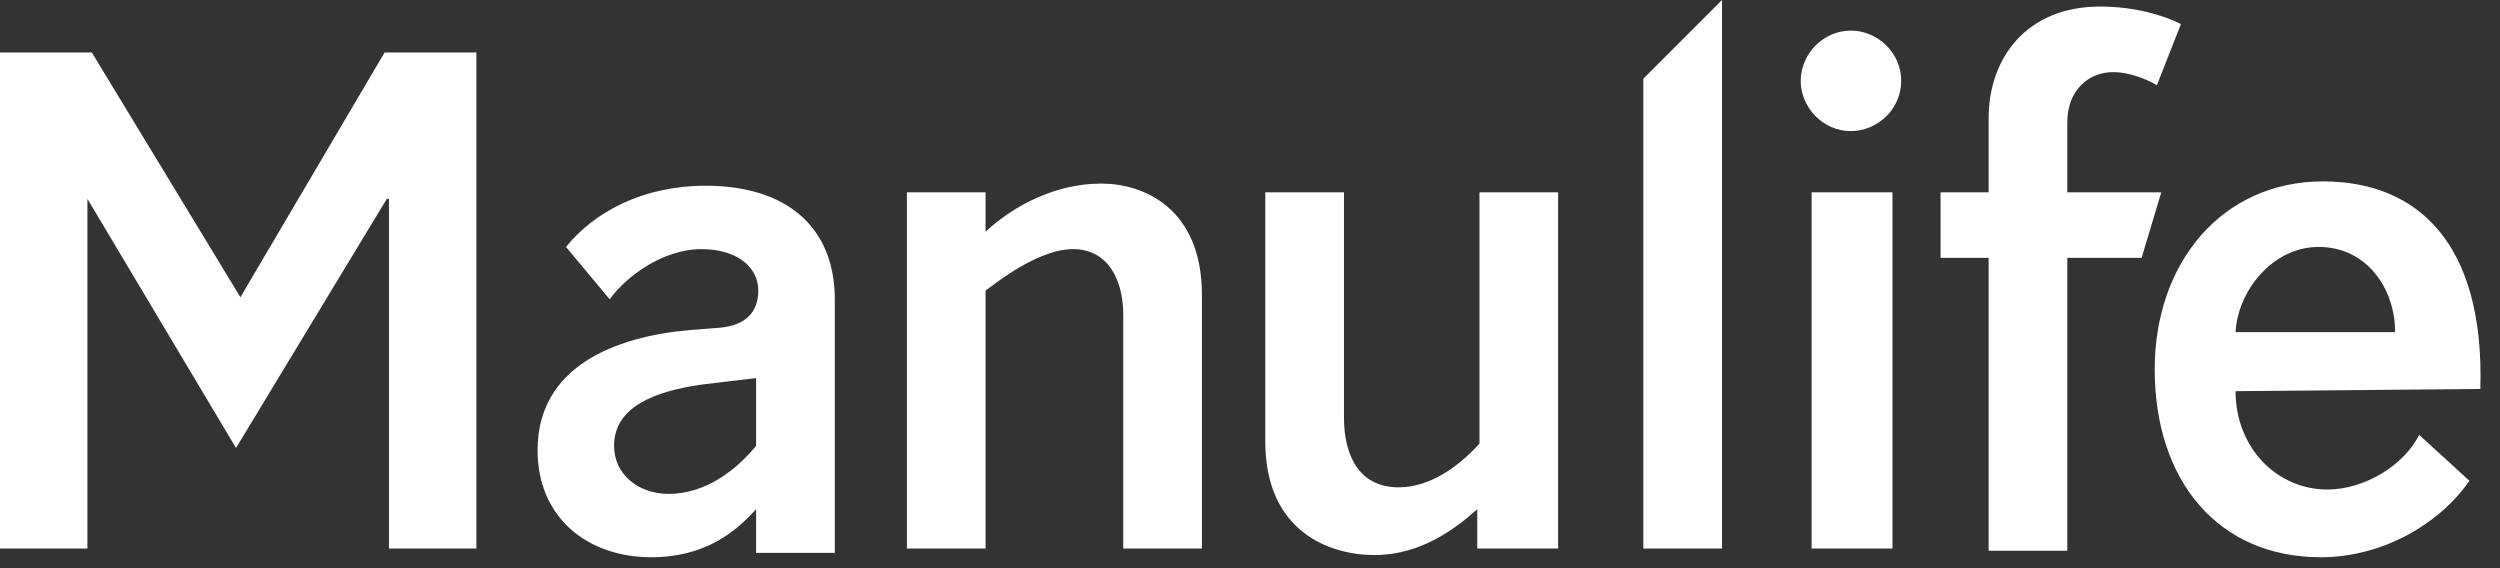
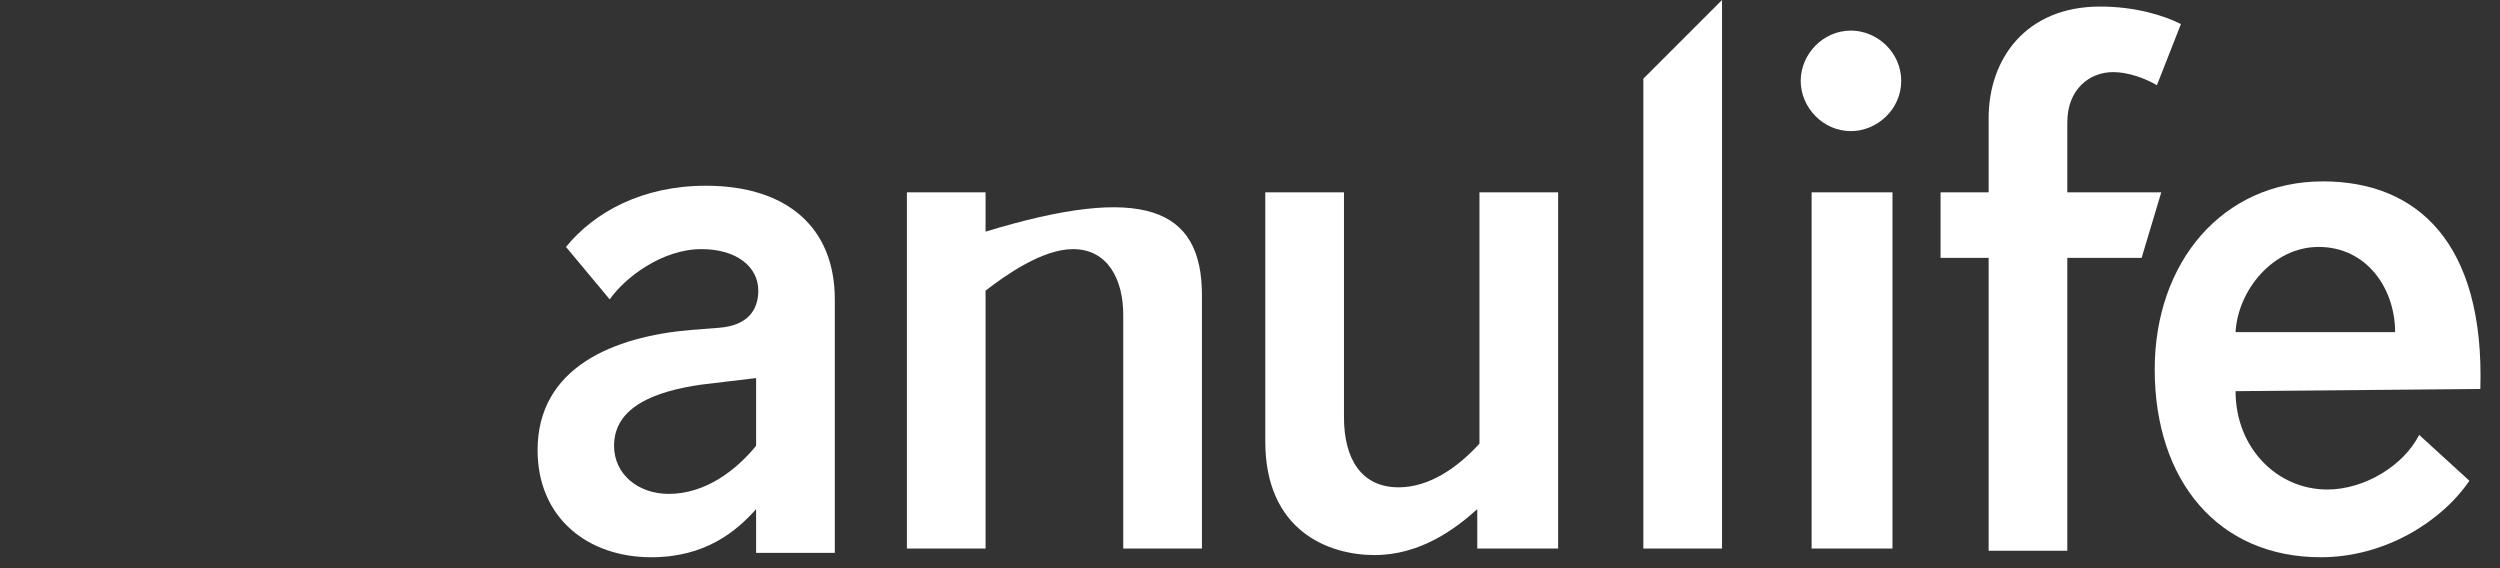
<svg xmlns="http://www.w3.org/2000/svg" width="88px" height="20px" viewBox="0 0 88 20" version="1.1">
  <rect x="0" y="0" width="88" height="20" fill="#333333" stroke="none" />
  <title>Group</title>
  <desc>Created with Sketch.</desc>
  <g id="tests" stroke="none" stroke-width="1" fill="none" fill-rule="evenodd">
    <g id="Mobile-Nav---No-Sign-in---Expanded" transform="translate(-64, -20)" fill="#FFFFFF" fill-rule="nonzero">
      <g id="Mobile-Header">
        <g id="01-Atom/Logo/Primary" transform="translate(19, 18)">
          <g id="Group" transform="translate(45, 2)">
            <path d="M26.615,19.308 L26.615,17.923 C25.923,18.692 24.846,19.615 22.923,19.615 C20.692,19.615 18.923,18.231 18.923,15.846 C18.923,12.923 21.615,11.846 24.308,11.615 L25.308,11.538 C26.308,11.462 26.692,10.923 26.692,10.231 C26.692,9.385 25.923,8.769 24.692,8.769 C23.308,8.769 22,9.769 21.462,10.538 L19.923,8.692 C20.923,7.462 22.615,6.538 24.846,6.538 C27.692,6.538 29.385,8 29.385,10.538 L29.385,19.462 L26.615,19.462 L26.615,19.308 L26.615,19.308 Z M26.615,13.308 L24.692,13.538 C23.077,13.769 21.615,14.308 21.615,15.692 C21.615,16.692 22.462,17.385 23.538,17.385 C24.846,17.385 25.923,16.538 26.615,15.692 L26.615,13.308 L26.615,13.308 Z" id="Shape" />
-             <path d="M34.692,19.308 L31.923,19.308 L31.923,6.769 L34.692,6.769 L34.692,8.154 C35.692,7.231 37.154,6.462 38.769,6.462 C40.231,6.462 42.308,7.308 42.308,10.385 L42.308,19.308 L39.538,19.308 L39.538,11.077 C39.538,9.846 39,8.769 37.769,8.769 C36.692,8.769 35.385,9.692 34.692,10.231 L34.692,19.308 Z" id="Shape" />
+             <path d="M34.692,19.308 L31.923,19.308 L31.923,6.769 L34.692,6.769 L34.692,8.154 C40.231,6.462 42.308,7.308 42.308,10.385 L42.308,19.308 L39.538,19.308 L39.538,11.077 C39.538,9.846 39,8.769 37.769,8.769 C36.692,8.769 35.385,9.692 34.692,10.231 L34.692,19.308 Z" id="Shape" />
            <path d="M52.077,6.769 L54.846,6.769 L54.846,19.308 L52,19.308 L52,17.923 C51.231,18.615 50,19.538 48.385,19.538 C46.769,19.538 44.538,18.692 44.538,15.538 L44.538,6.769 L47.308,6.769 L47.308,14.692 C47.308,16.154 47.923,17.154 49.231,17.154 C50.308,17.154 51.308,16.462 52.077,15.615 L52.077,6.769 L52.077,6.769 Z" id="Shape" />
            <polygon id="Shape" points="60.615 19.308 57.846 19.308 57.846 2.769 60.615 1.0658141e-14" />
            <path d="M65.154,1.077 C66.077,1.077 66.923,1.846 66.923,2.846 C66.923,3.846 66.077,4.615 65.154,4.615 C64.154,4.615 63.385,3.769 63.385,2.846 C63.385,1.923 64.154,1.077 65.154,1.077 Z M66.615,19.308 L63.769,19.308 L63.769,6.769 L66.615,6.769 L66.615,19.308 Z" id="Shape" />
            <path d="M75.385,9.077 L72.769,9.077 L72.769,19.385 L70,19.385 L70,9.077 L68.308,9.077 L68.308,6.769 L70,6.769 L70,4.154 C70,2.077 71.308,0.231 73.923,0.231 C75.154,0.231 76.154,0.538 76.769,0.846 L75.923,3 C75.538,2.769 74.923,2.538 74.385,2.538 C73.538,2.538 72.769,3.154 72.769,4.308 L72.769,6.769 L76.077,6.769 L75.385,9.077 Z" id="Shape" />
            <path d="M78.692,13.769 C78.692,15.769 80.154,17.231 81.923,17.231 C83.231,17.231 84.615,16.385 85.154,15.308 L86.923,16.923 C85.923,18.385 83.923,19.615 81.692,19.615 C78.077,19.615 75.846,16.923 75.846,13 C75.846,9.231 78.231,6.385 81.769,6.385 C85.077,6.385 87.462,8.538 87.308,13.692 L78.692,13.769 L78.692,13.769 Z M84.308,11.692 C84.308,10.154 83.308,8.692 81.615,8.692 C80,8.692 78.769,10.231 78.692,11.692 L84.308,11.692 Z" id="Shape" />
-             <polygon id="Shape" points="3.077 19.308 -2.30926389e-14 19.308 -2.30926389e-14 1.846 3.231 1.846 8.462 10.462 8.462 10.462 13.538 1.846 16.769 1.846 16.769 19.308 13.692 19.308 13.692 7 13.615 7 8.308 15.769 3.077 7 3.077 7" />
          </g>
        </g>
      </g>
    </g>
  </g>
</svg>